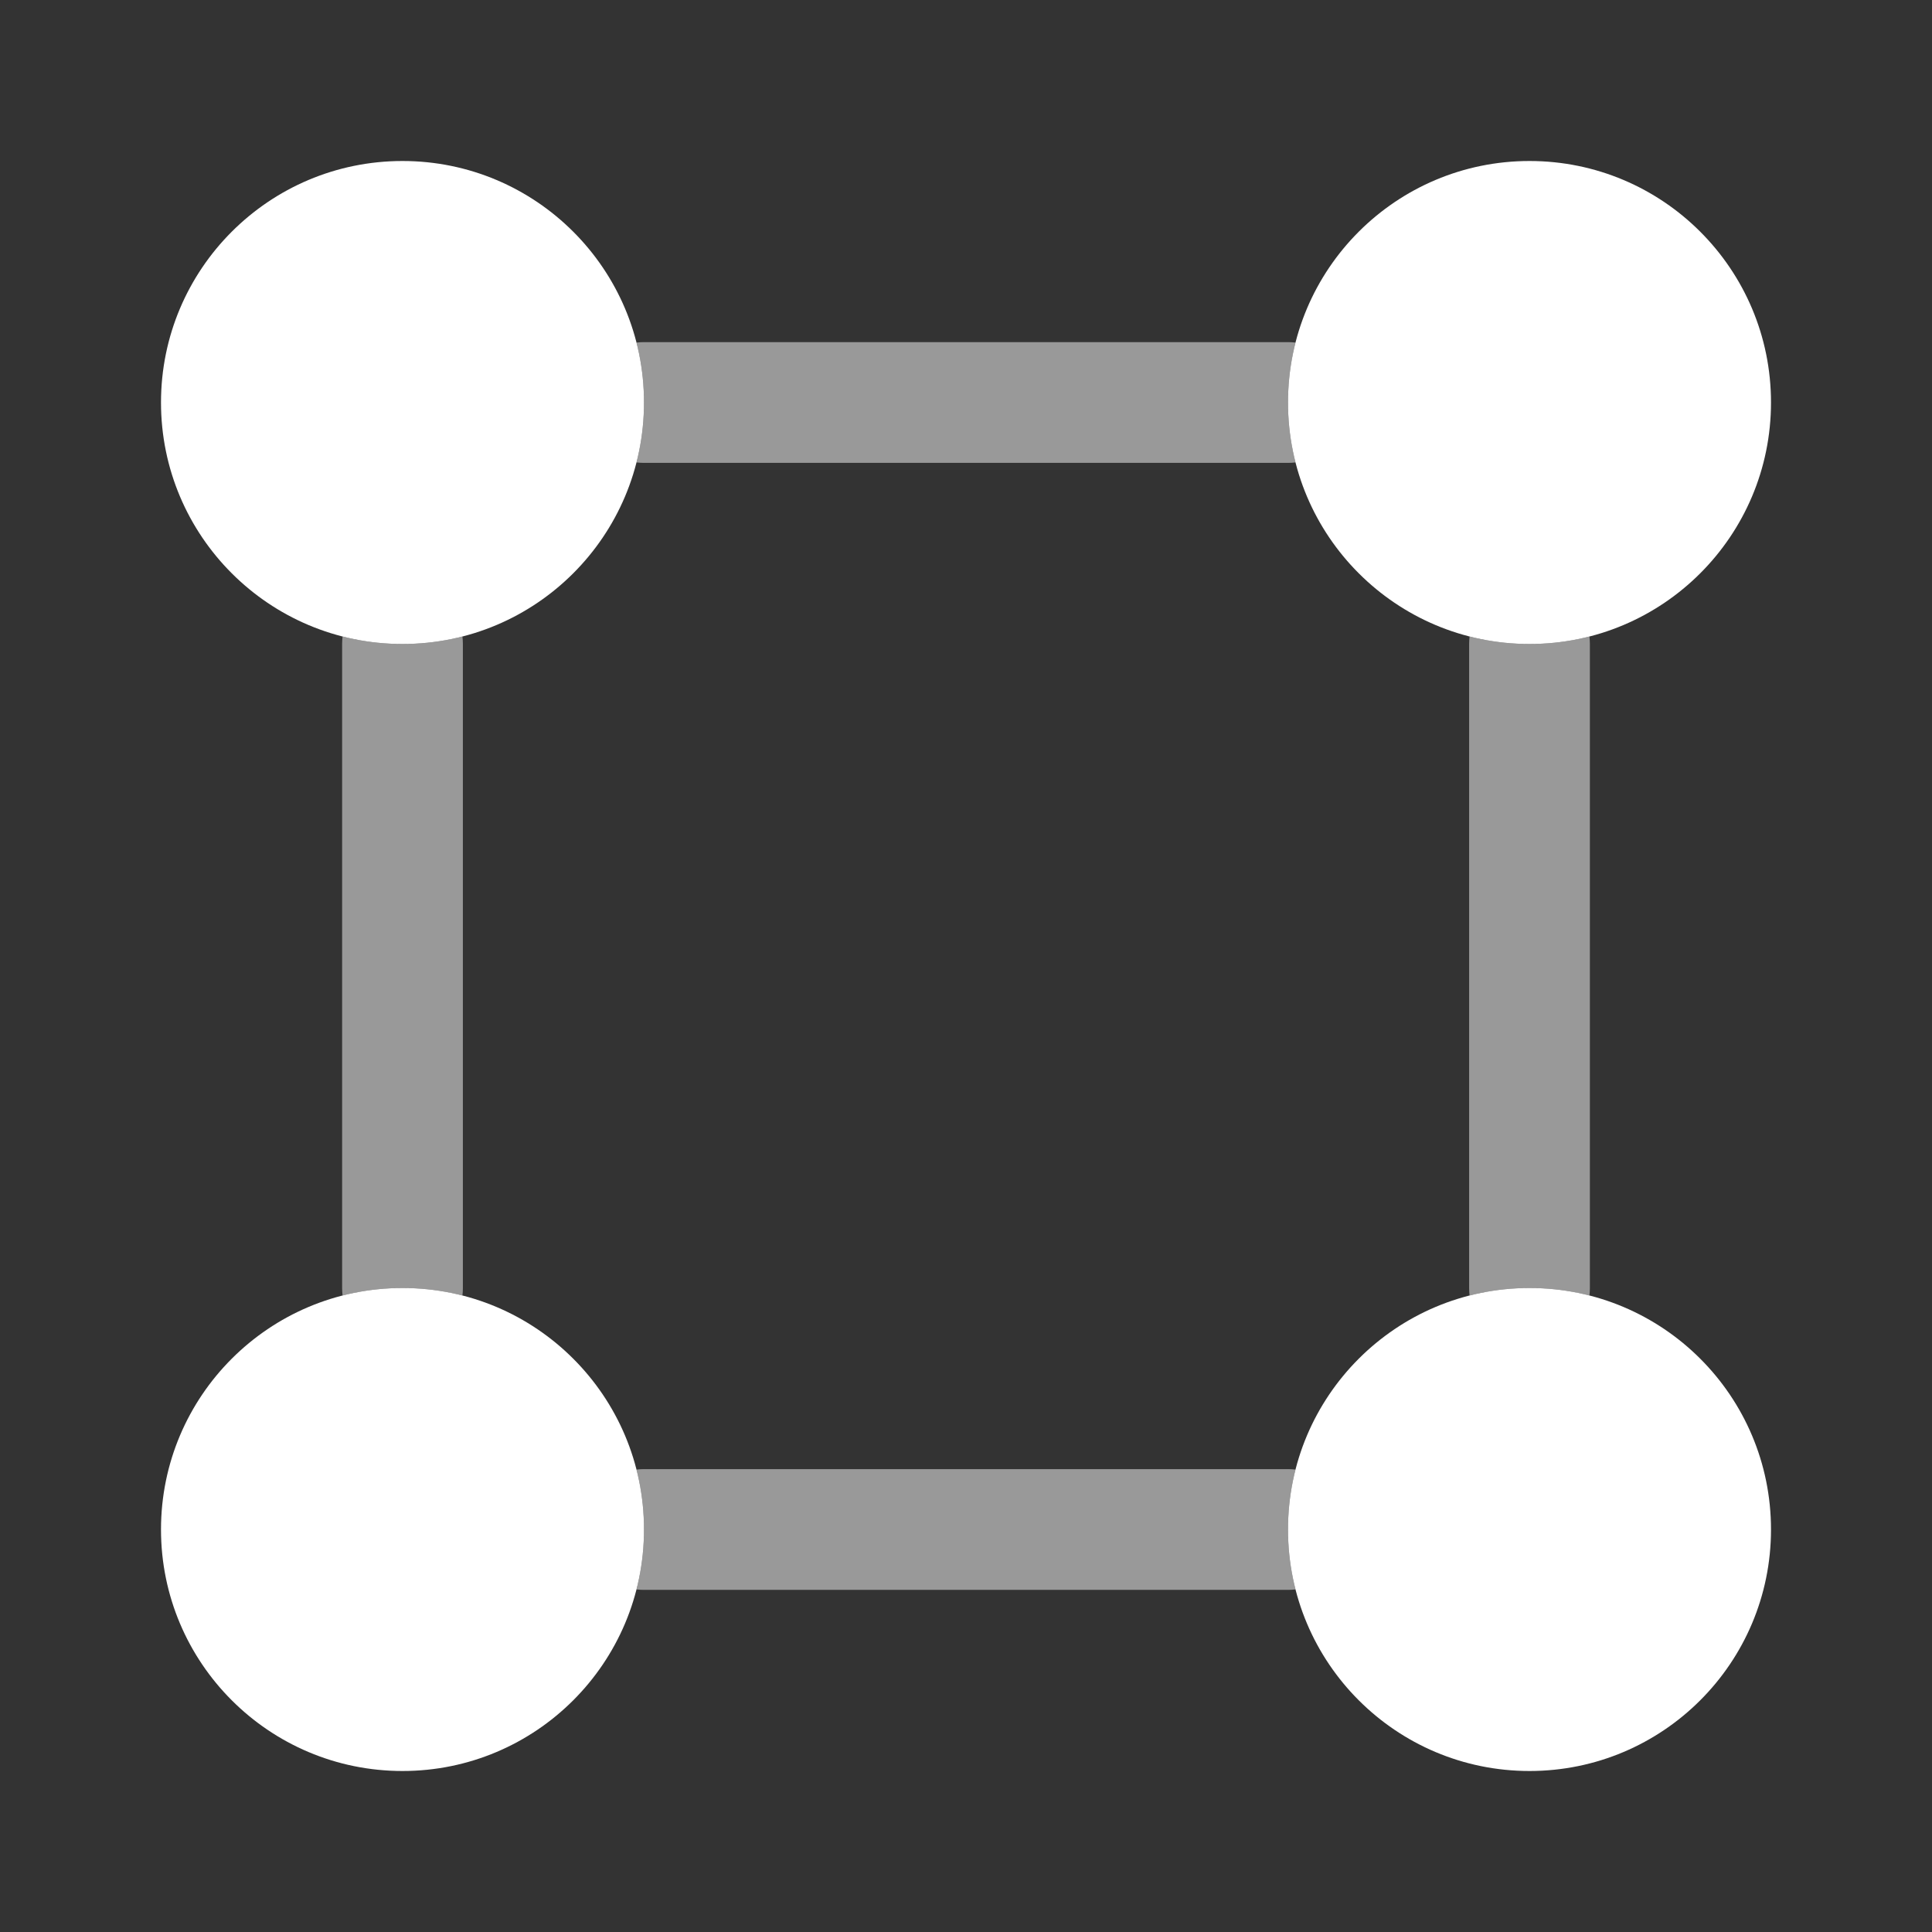
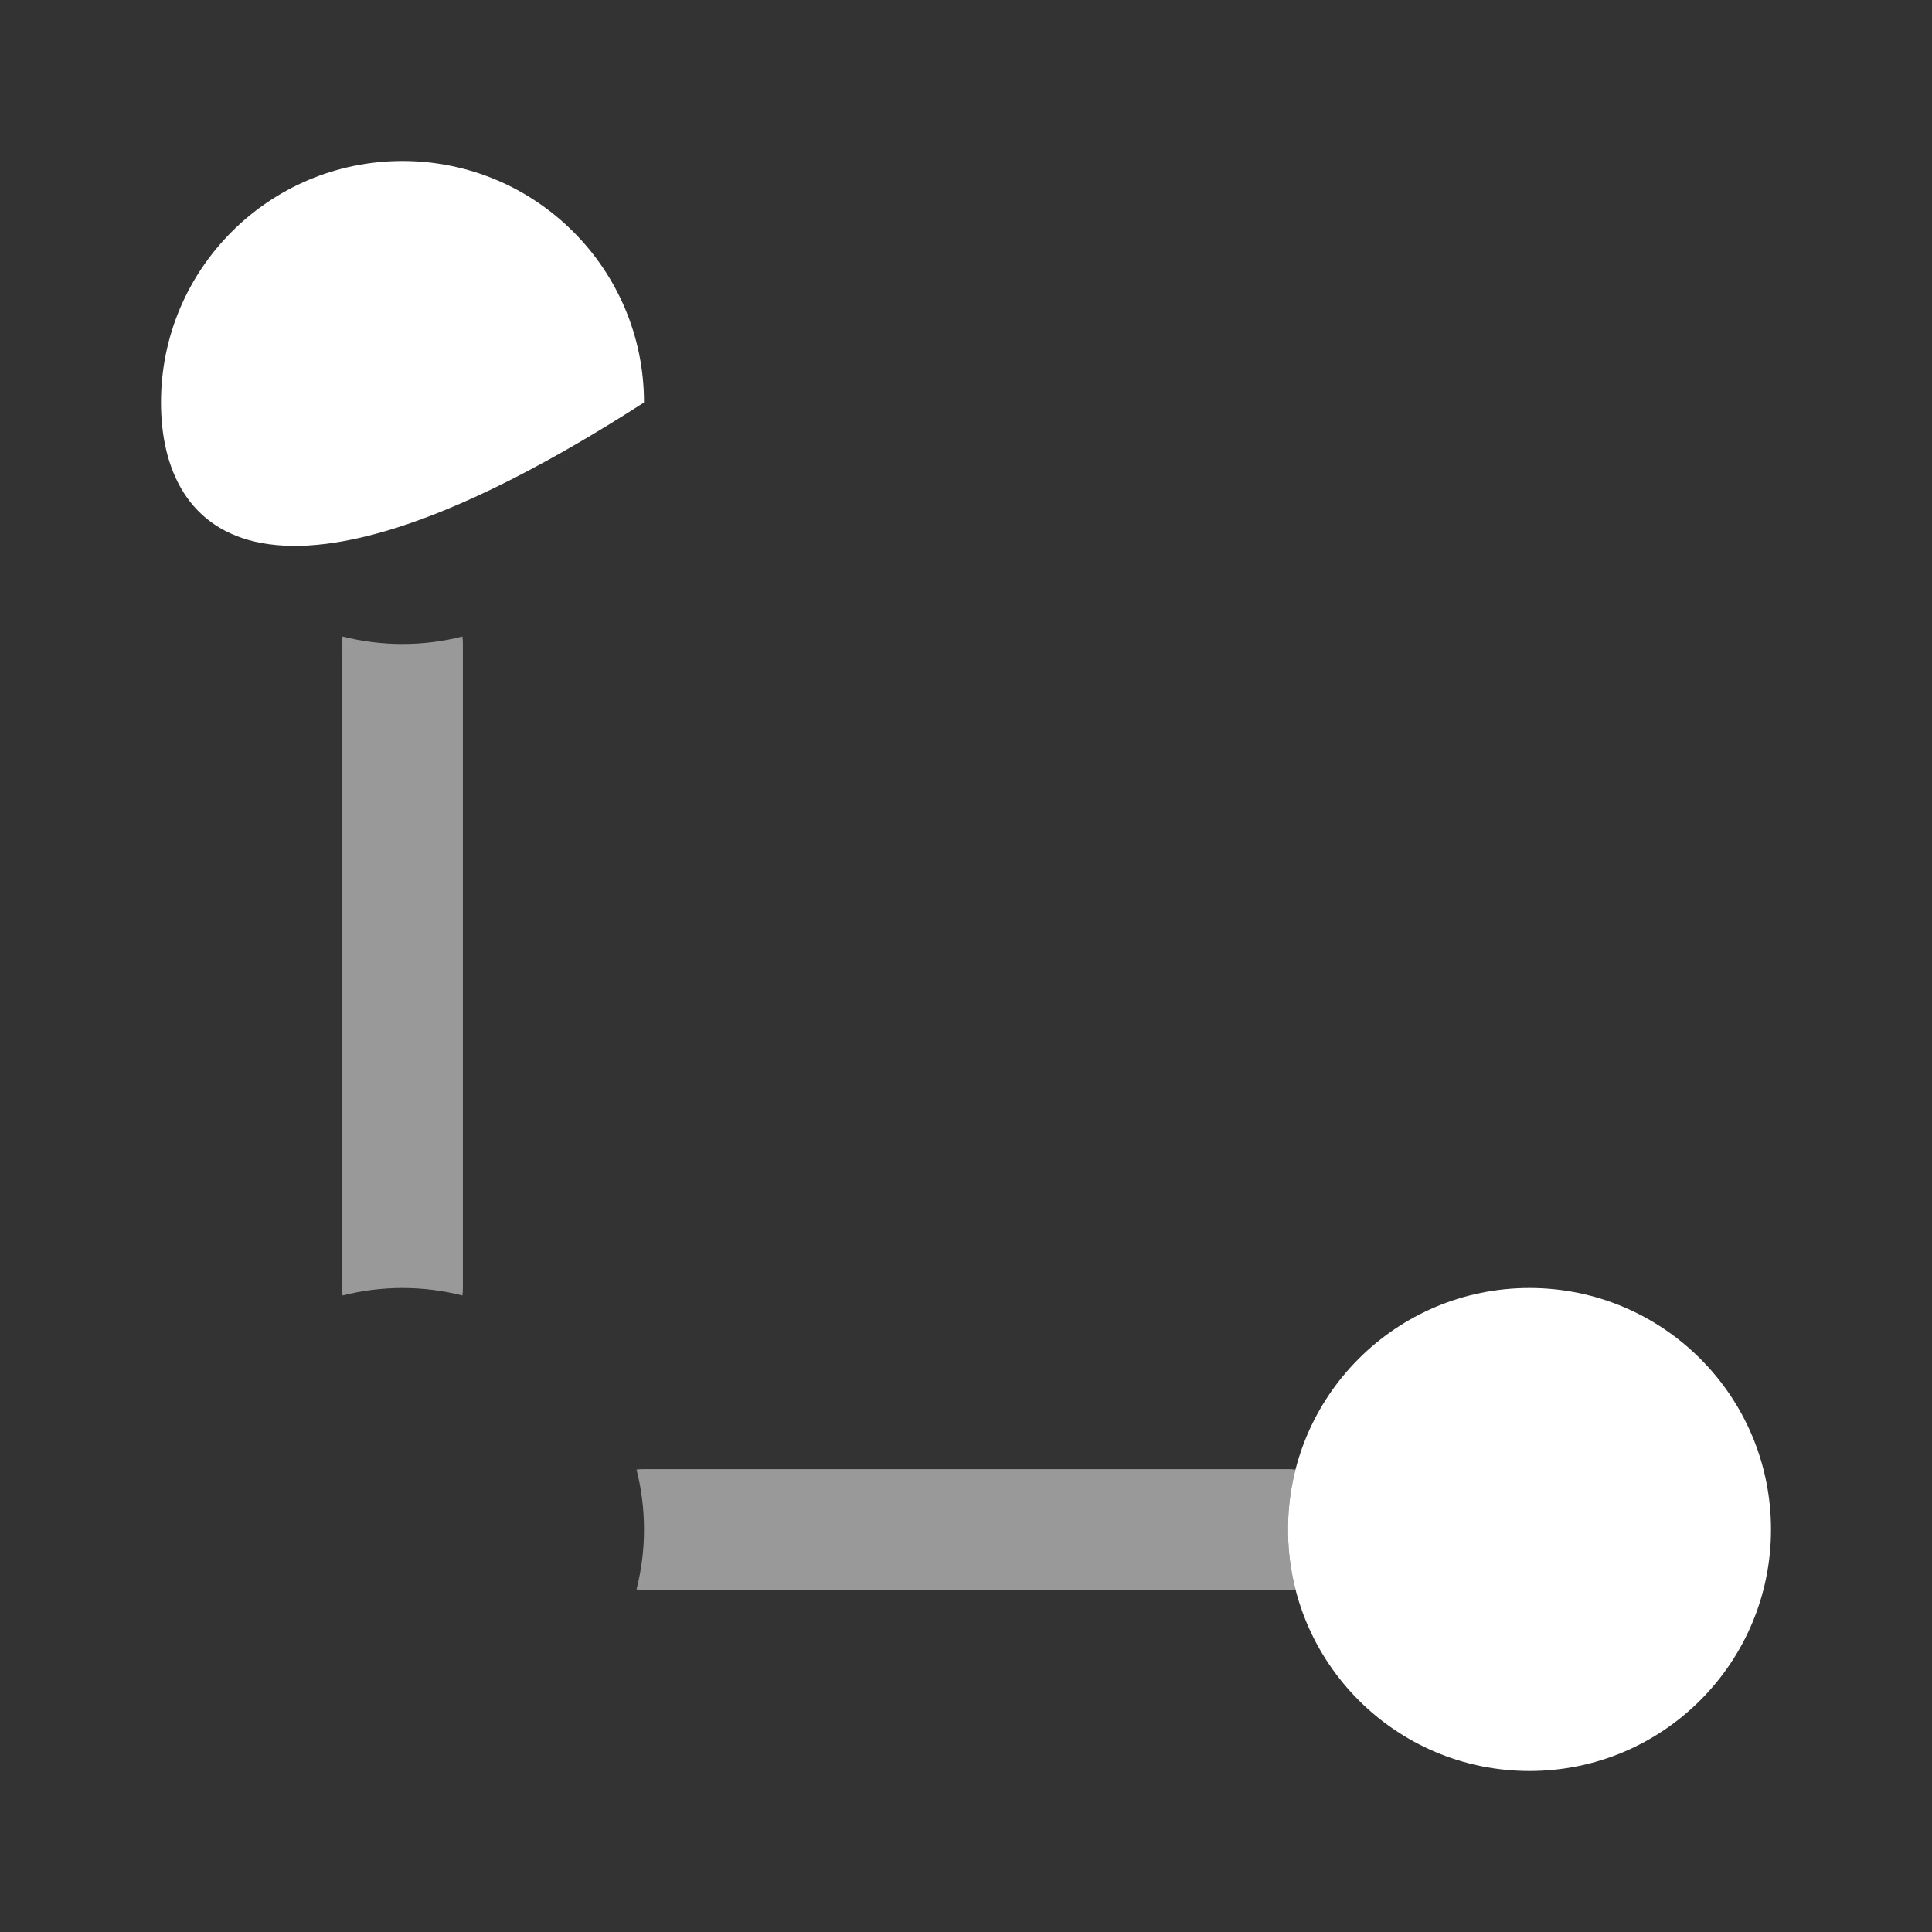
<svg xmlns="http://www.w3.org/2000/svg" width="48" height="48" viewBox="0 0 48 48" fill="none">
  <rect x="0" y="0" width="48" height="48" fill="#333333" stroke="none" />
-   <path d="M16 10C16 13.314 13.314 16 10 16C6.686 16 4 13.314 4 10C4 6.686 6.686 4 10 4C13.314 4 16 6.686 16 10Z" fill="white" />
-   <path d="M44 10C44 13.314 41.314 16 38 16C34.686 16 32 13.314 32 10C32 6.686 34.686 4 38 4C41.314 4 44 6.686 44 10Z" fill="white" />
-   <path d="M16 38C16 41.314 13.314 44 10 44C6.686 44 4 41.314 4 38C4 34.686 6.686 32 10 32C13.314 32 16 34.686 16 38Z" fill="white" />
+   <path d="M16 10C6.686 16 4 13.314 4 10C4 6.686 6.686 4 10 4C13.314 4 16 6.686 16 10Z" fill="white" />
  <path d="M44 38C44 41.314 41.314 44 38 44C34.686 44 32 41.314 32 38C32 34.686 34.686 32 38 32C41.314 32 44 34.686 44 38Z" fill="white" />
  <g opacity="0.5">
-     <path d="M32.186 8.511C32.125 8.504 32.063 8.5 32 8.5H16C15.937 8.5 15.875 8.504 15.814 8.511C15.935 8.987 16 9.486 16 10C16 10.514 15.935 11.013 15.814 11.489C15.875 11.496 15.937 11.5 16 11.5H32C32.063 11.5 32.125 11.496 32.186 11.489C32.065 11.013 32 10.514 32 10C32 9.486 32.065 8.987 32.186 8.511Z" fill="white" />
-     <path d="M38 16C38.514 16 39.013 15.935 39.489 15.814C39.496 15.875 39.5 15.937 39.5 16V32C39.5 32.063 39.496 32.125 39.489 32.186C39.013 32.065 38.514 32 38 32C37.486 32 36.987 32.065 36.511 32.186C36.504 32.125 36.5 32.063 36.5 32V16C36.5 15.937 36.504 15.875 36.511 15.814C36.987 15.935 37.486 16 38 16Z" fill="white" />
    <path d="M32.186 36.511C32.125 36.504 32.063 36.5 32 36.5H16C15.937 36.5 15.875 36.504 15.814 36.511C15.935 36.987 16 37.486 16 38C16 38.514 15.935 39.013 15.814 39.489C15.875 39.496 15.937 39.5 16 39.5H32C32.063 39.5 32.125 39.496 32.186 39.489C32.065 39.013 32 38.514 32 38C32 37.486 32.065 36.987 32.186 36.511Z" fill="white" />
    <path d="M10 16C9.486 16 8.987 15.935 8.511 15.814C8.504 15.875 8.5 15.937 8.5 16V32C8.5 32.063 8.504 32.125 8.511 32.186C8.987 32.065 9.486 32 10 32C10.514 32 11.013 32.065 11.489 32.186C11.496 32.125 11.5 32.063 11.5 32L11.5 16C11.5 15.937 11.496 15.875 11.489 15.814C11.013 15.935 10.514 16 10 16Z" fill="white" />
  </g>
</svg>